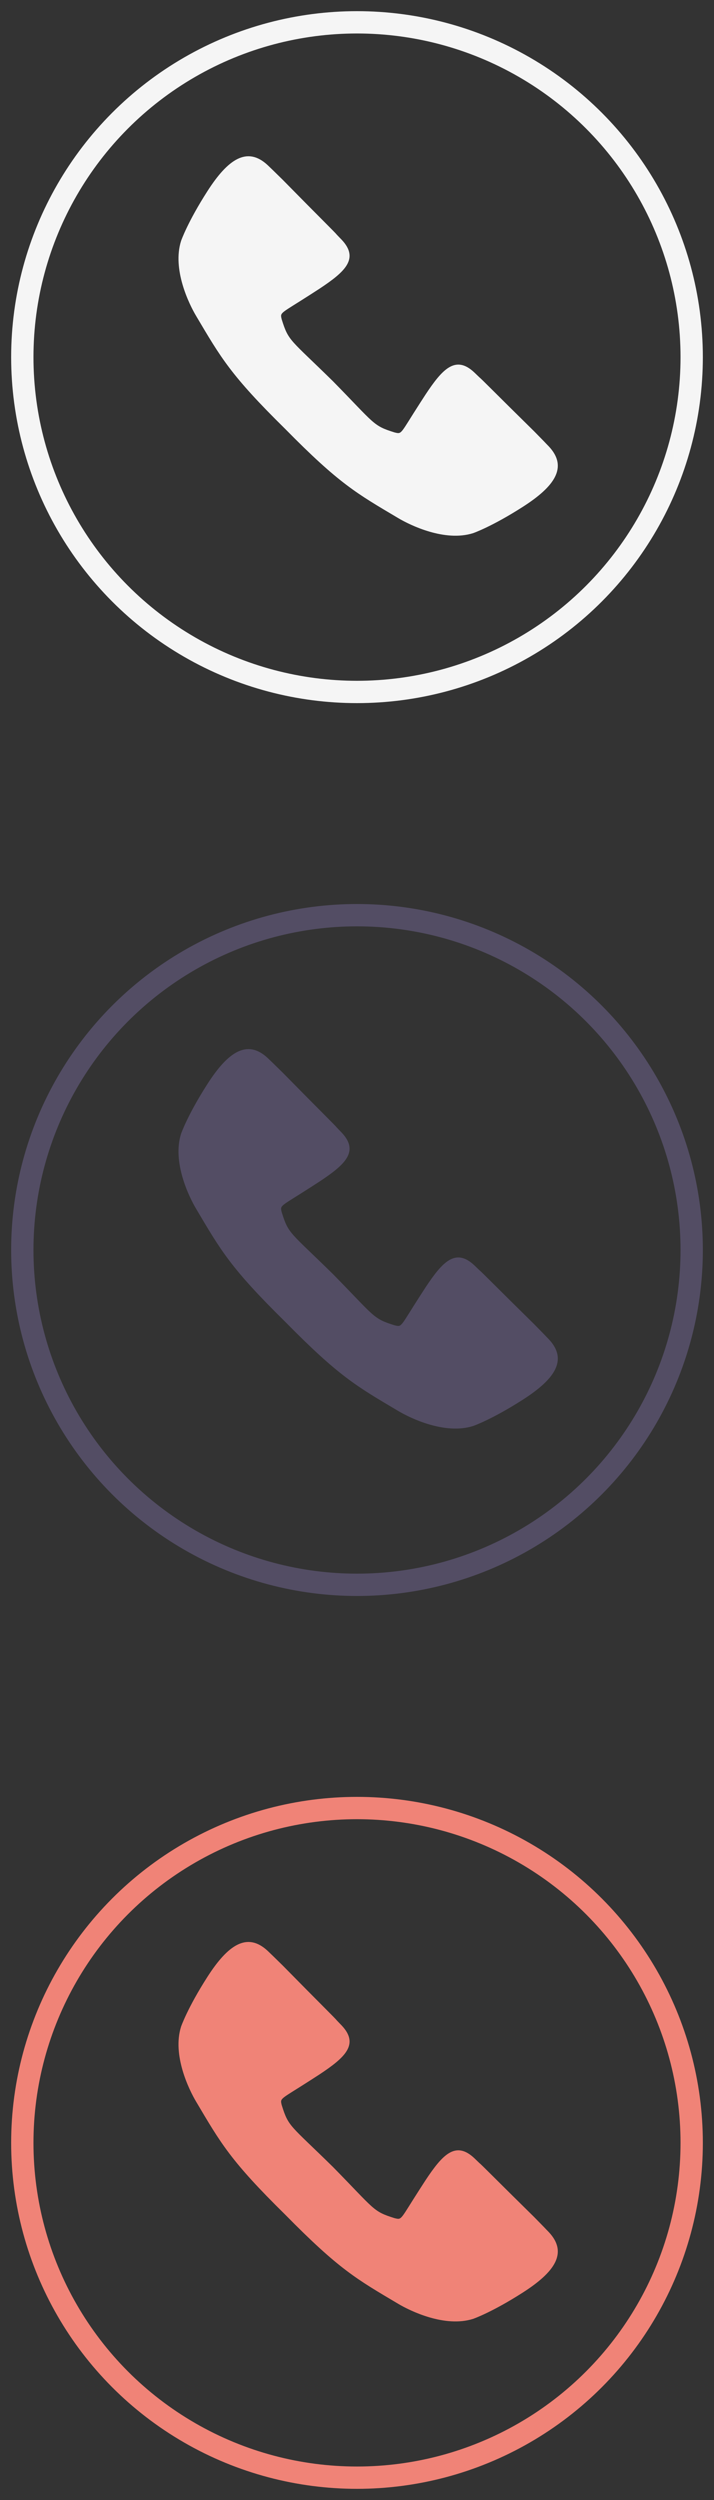
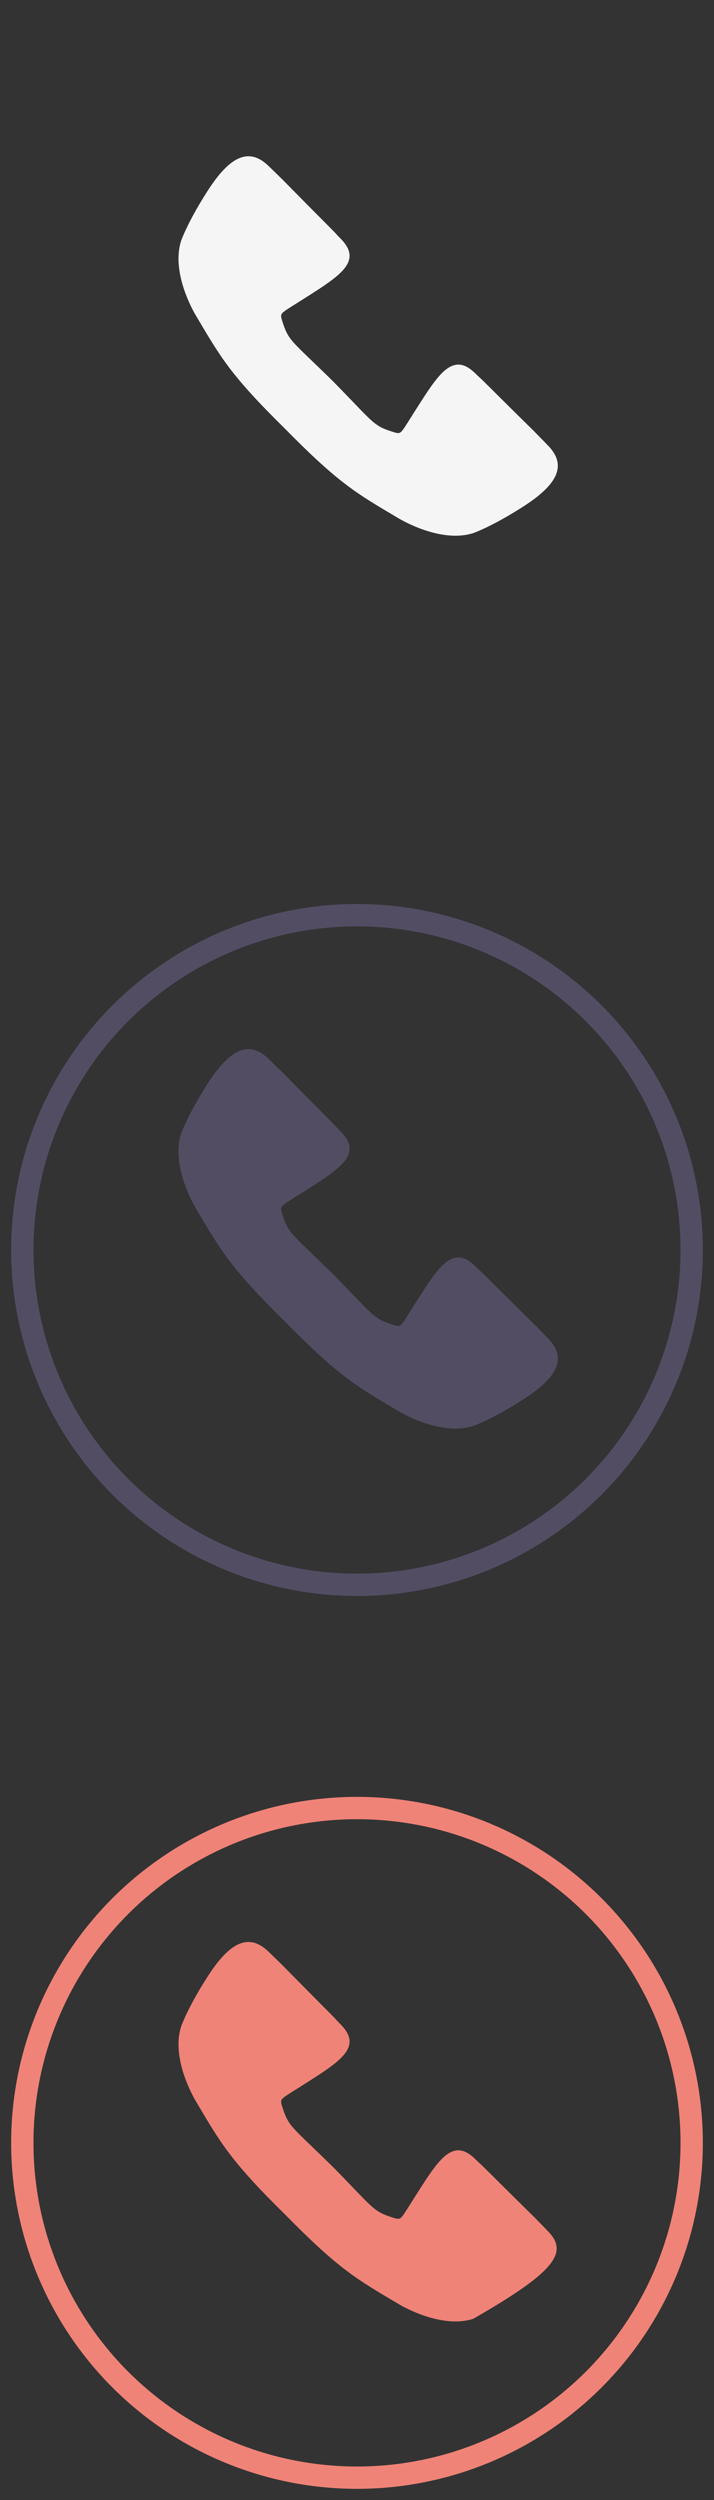
<svg xmlns="http://www.w3.org/2000/svg" width="32px" height="112px" viewBox="0 0 32 112" version="1.1">
  <rect x="0" y="0" width="32" height="112" fill="#333333" stroke="none" />
  <title>sb_schedule_call</title>
  <desc>Created with Sketch.</desc>
  <defs />
  <g id="Page-1" stroke="none" stroke-width="1" fill="none" fill-rule="evenodd">
    <g id="sb_schedule_call">
-       <ellipse id="Oval-7" stroke="#F5F5F5" cx="16" cy="16" rx="15" ry="15" />
      <ellipse id="Oval-7" stroke="#534D64" cx="16" cy="56" rx="15" ry="15" />
      <ellipse id="Oval-7" stroke="#F08377" cx="16" cy="96" rx="15" ry="15" />
-       <path d="M24.594,99.996 C24.518,99.919 24.445,99.842 24.371,99.764 L23.946,99.33 C22.234,97.647 21.562,96.958 21.491,96.91 C21.414,96.836 21.337,96.763 21.259,96.687 C20.417,95.895 19.832,96.526 19.069,97.679 C19,97.786 18.934,97.886 18.874,97.981 C18.872,97.983 18.87,97.986 18.868,97.99 C18.845,98.025 18.826,98.054 18.805,98.088 C17.945,99.423 18.017,99.452 17.717,99.381 C17.704,99.379 17.693,99.376 17.68,99.372 C16.704,99.067 16.817,99.008 14.922,97.079 C12.994,95.185 12.935,95.297 12.63,94.321 C12.625,94.309 12.622,94.297 12.62,94.284 C12.549,93.984 12.578,94.055 13.913,93.196 C13.947,93.175 13.978,93.155 14.011,93.133 C14.014,93.131 14.017,93.129 14.02,93.127 C14.115,93.066 14.214,93.001 14.322,92.932 C15.475,92.169 16.106,91.583 15.314,90.742 C15.237,90.664 15.165,90.587 15.091,90.51 C15.043,90.439 14.353,89.767 12.671,88.055 L12.236,87.629 C12.158,87.555 12.081,87.481 12.004,87.406 C11.067,86.524 10.2,87.157 9.3,88.558 C8.41,89.944 8.117,90.787 8.115,90.794 C7.712,92.067 8.472,93.623 8.792,94.158 C9.897,96.021 10.328,96.801 12.783,99.217 C15.199,101.672 15.979,102.103 17.842,103.208 C18.377,103.528 19.933,104.288 21.205,103.885 C21.212,103.883 22.054,103.59 23.441,102.7 C24.843,101.8 25.476,100.933 24.594,99.996 L24.594,99.996 Z" id="Page-1" fill="#F08377" />
+       <path d="M24.594,99.996 C24.518,99.919 24.445,99.842 24.371,99.764 L23.946,99.33 C22.234,97.647 21.562,96.958 21.491,96.91 C21.414,96.836 21.337,96.763 21.259,96.687 C20.417,95.895 19.832,96.526 19.069,97.679 C19,97.786 18.934,97.886 18.874,97.981 C18.872,97.983 18.87,97.986 18.868,97.99 C18.845,98.025 18.826,98.054 18.805,98.088 C17.945,99.423 18.017,99.452 17.717,99.381 C17.704,99.379 17.693,99.376 17.68,99.372 C16.704,99.067 16.817,99.008 14.922,97.079 C12.994,95.185 12.935,95.297 12.63,94.321 C12.625,94.309 12.622,94.297 12.62,94.284 C12.549,93.984 12.578,94.055 13.913,93.196 C13.947,93.175 13.978,93.155 14.011,93.133 C14.014,93.131 14.017,93.129 14.02,93.127 C14.115,93.066 14.214,93.001 14.322,92.932 C15.475,92.169 16.106,91.583 15.314,90.742 C15.237,90.664 15.165,90.587 15.091,90.51 C15.043,90.439 14.353,89.767 12.671,88.055 L12.236,87.629 C12.158,87.555 12.081,87.481 12.004,87.406 C11.067,86.524 10.2,87.157 9.3,88.558 C8.41,89.944 8.117,90.787 8.115,90.794 C7.712,92.067 8.472,93.623 8.792,94.158 C9.897,96.021 10.328,96.801 12.783,99.217 C15.199,101.672 15.979,102.103 17.842,103.208 C18.377,103.528 19.933,104.288 21.205,103.885 C24.843,101.8 25.476,100.933 24.594,99.996 L24.594,99.996 Z" id="Page-1" fill="#F08377" />
      <path d="M24.594,59.996 C24.518,59.919 24.445,59.842 24.371,59.764 L23.946,59.33 C22.234,57.647 21.562,56.958 21.491,56.91 C21.414,56.836 21.337,56.763 21.259,56.687 C20.417,55.895 19.832,56.526 19.069,57.679 C19,57.786 18.934,57.886 18.874,57.981 C18.872,57.983 18.87,57.986 18.868,57.99 C18.845,58.025 18.826,58.054 18.805,58.088 C17.945,59.423 18.017,59.452 17.717,59.381 C17.704,59.379 17.693,59.376 17.68,59.372 C16.704,59.067 16.817,59.008 14.922,57.079 C12.994,55.185 12.935,55.297 12.63,54.321 C12.625,54.309 12.622,54.297 12.62,54.284 C12.549,53.984 12.578,54.055 13.913,53.196 C13.947,53.175 13.978,53.155 14.011,53.133 C14.014,53.131 14.017,53.129 14.02,53.127 C14.115,53.066 14.214,53.001 14.322,52.932 C15.475,52.169 16.106,51.583 15.314,50.742 C15.237,50.664 15.165,50.587 15.091,50.51 C15.043,50.439 14.353,49.767 12.671,48.055 L12.236,47.629 C12.158,47.555 12.081,47.481 12.004,47.406 C11.067,46.524 10.2,47.157 9.3,48.558 C8.41,49.944 8.117,50.787 8.115,50.794 C7.712,52.067 8.472,53.623 8.792,54.158 C9.897,56.021 10.328,56.801 12.783,59.217 C15.199,61.672 15.979,62.103 17.842,63.208 C18.377,63.528 19.933,64.288 21.205,63.885 C21.212,63.883 22.054,63.59 23.441,62.7 C24.843,61.8 25.476,60.933 24.594,59.996 L24.594,59.996 Z" id="Page-1" fill="#534D64" />
      <path d="M24.594,19.996 C24.518,19.919 24.445,19.842 24.371,19.764 L23.946,19.33 C22.234,17.647 21.562,16.958 21.491,16.91 C21.414,16.836 21.337,16.763 21.259,16.687 C20.417,15.895 19.832,16.526 19.069,17.679 C19,17.786 18.934,17.886 18.874,17.981 C18.872,17.983 18.87,17.986 18.868,17.99 C18.845,18.025 18.826,18.054 18.805,18.088 C17.945,19.423 18.017,19.452 17.717,19.381 C17.704,19.379 17.693,19.376 17.68,19.372 C16.704,19.067 16.817,19.008 14.922,17.079 C12.994,15.185 12.935,15.297 12.63,14.321 C12.625,14.309 12.622,14.297 12.62,14.284 C12.549,13.984 12.578,14.055 13.913,13.196 C13.947,13.175 13.978,13.155 14.011,13.133 C14.014,13.131 14.017,13.129 14.02,13.127 C14.115,13.066 14.214,13.001 14.322,12.932 C15.475,12.169 16.106,11.583 15.314,10.742 C15.237,10.664 15.165,10.587 15.091,10.51 C15.043,10.439 14.353,9.767 12.671,8.055 L12.236,7.629 C12.158,7.555 12.081,7.481 12.004,7.406 C11.067,6.524 10.2,7.157 9.3,8.558 C8.41,9.944 8.117,10.787 8.115,10.794 C7.712,12.067 8.472,13.623 8.792,14.158 C9.897,16.021 10.328,16.801 12.783,19.217 C15.199,21.672 15.979,22.103 17.842,23.208 C18.377,23.528 19.933,24.288 21.205,23.885 C21.212,23.883 22.054,23.59 23.441,22.7 C24.843,21.8 25.476,20.933 24.594,19.996 L24.594,19.996 Z" id="Page-1" fill="#F5F5F5" />
    </g>
  </g>
</svg>